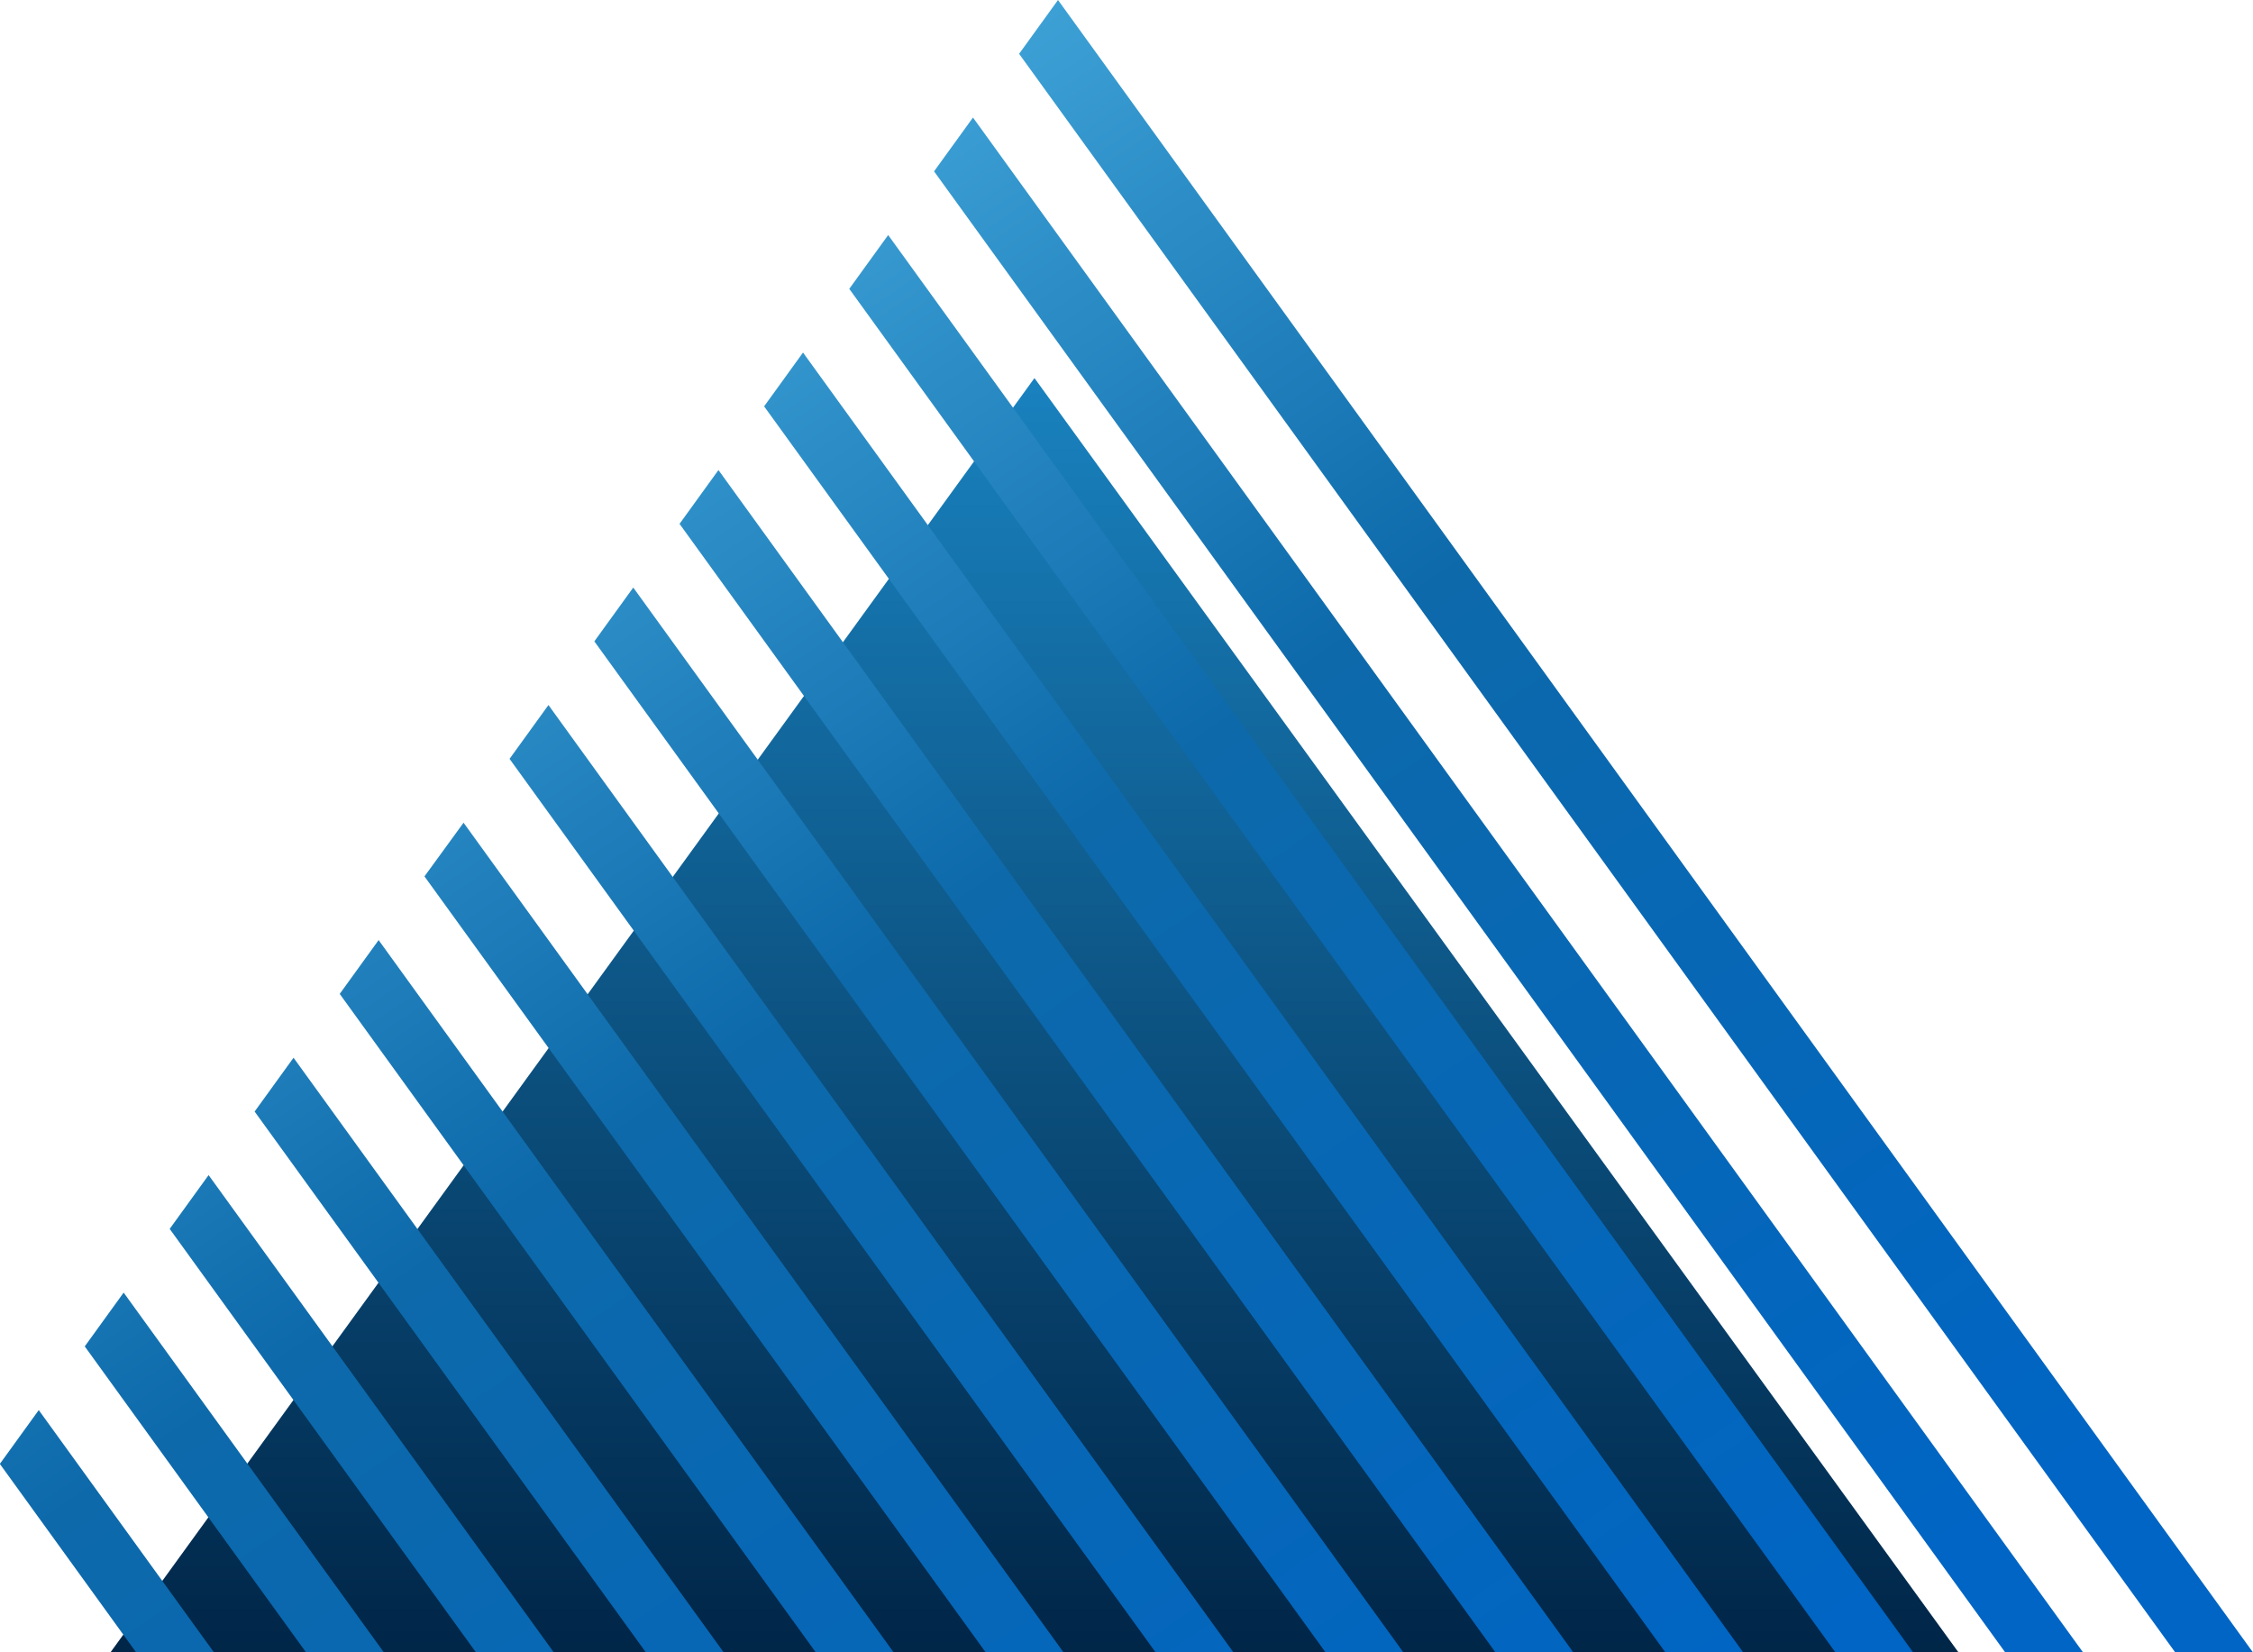
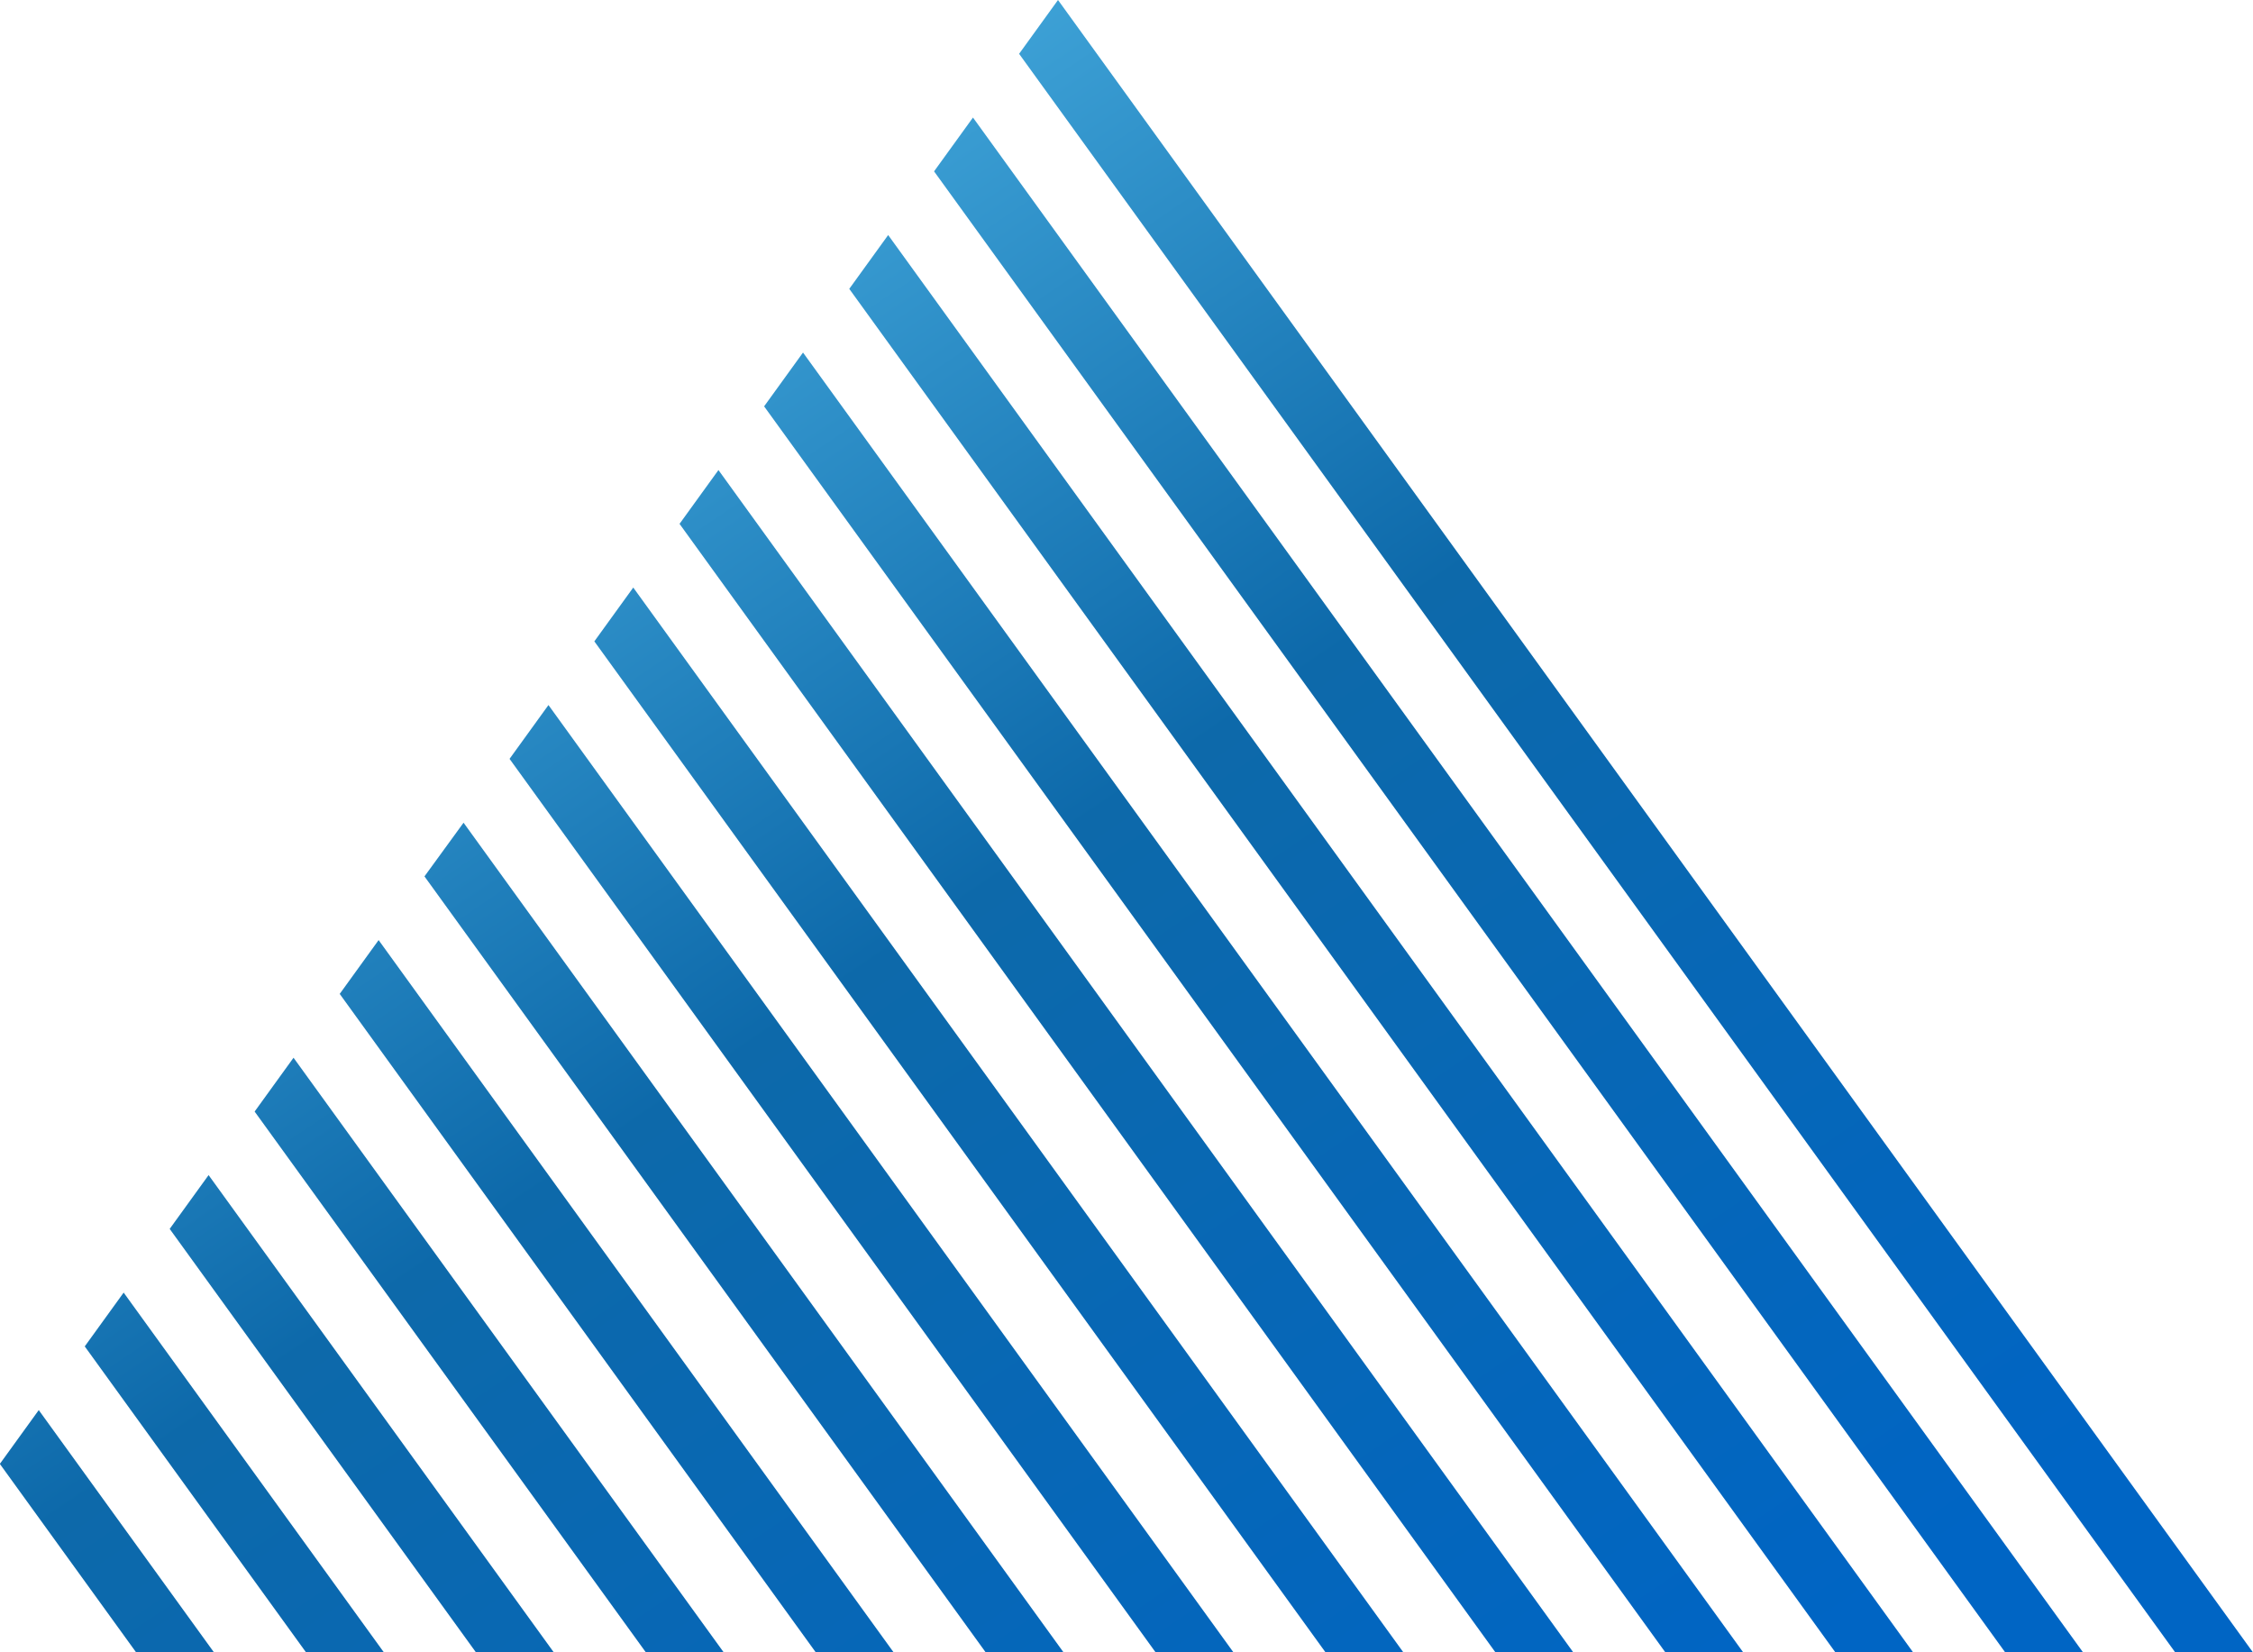
<svg xmlns="http://www.w3.org/2000/svg" width="60" height="44" viewBox="0 0 60 44">
  <defs>
    <linearGradient id="linear-gradient" x1="0.5" x2="0.5" y2="1" gradientUnits="objectBoundingBox">
      <stop offset="0" stop-color="#1982bf" />
      <stop offset="1" stop-color="#002547" />
    </linearGradient>
    <linearGradient id="linear-gradient-2" x1="0.87" y1="1" x2="0.47" gradientUnits="objectBoundingBox">
      <stop offset="0" stop-color="#0065c4" />
      <stop offset="0.25" stop-color="#0d69aa" />
      <stop offset="0.5" stop-color="#58c0ee" />
      <stop offset="0.75" stop-color="#0678c9" />
      <stop offset="1" stop-color="#0064c6" />
    </linearGradient>
  </defs>
  <g id="logotype" transform="translate(-415.497 -171.092)">
-     <path id="Контур_1" data-name="Контур 1" d="M894.472,267.733l24.606,33.932H869.866Z" transform="translate(-451.426 -86.573)" fill-rule="evenodd" fill="url(#linear-gradient)" />
    <path id="Контур_2" data-name="Контур 2" d="M422.6,215.092h-2.073l-3.628-5.017,1.036-1.433Zm4.525,0h-2.073l-5.892-8.146,1.036-1.433Zm4.525,0h-2.073l-8.155-11.275,1.036-1.433Zm4.525,0h-2.073l-10.418-14.4,1.036-1.433Zm4.525,0h-2.073L425.95,197.559l1.036-1.433Zm4.525,0h-2.073l-14.945-20.662L429.248,193Zm4.525,0h-2.073L430.473,191.3l1.036-1.433Zm4.525,0h-2.073l-19.471-26.921,1.036-1.433Zm4.525,0h-2.073L435,185.042l1.036-1.433Zm4.525,0h-2.073l-24-33.179,1.036-1.433Zm4.525,0H465.78L439.52,178.784l1.036-1.433Zm4.525,0h-2.073l-28.524-39.437,1.036-1.433Zm4.525,0H474.83l-30.787-42.567,1.036-1.433Z" transform="translate(-1.406 0)" fill-rule="evenodd" fill="url(#linear-gradient-2)" />
  </g>
</svg>